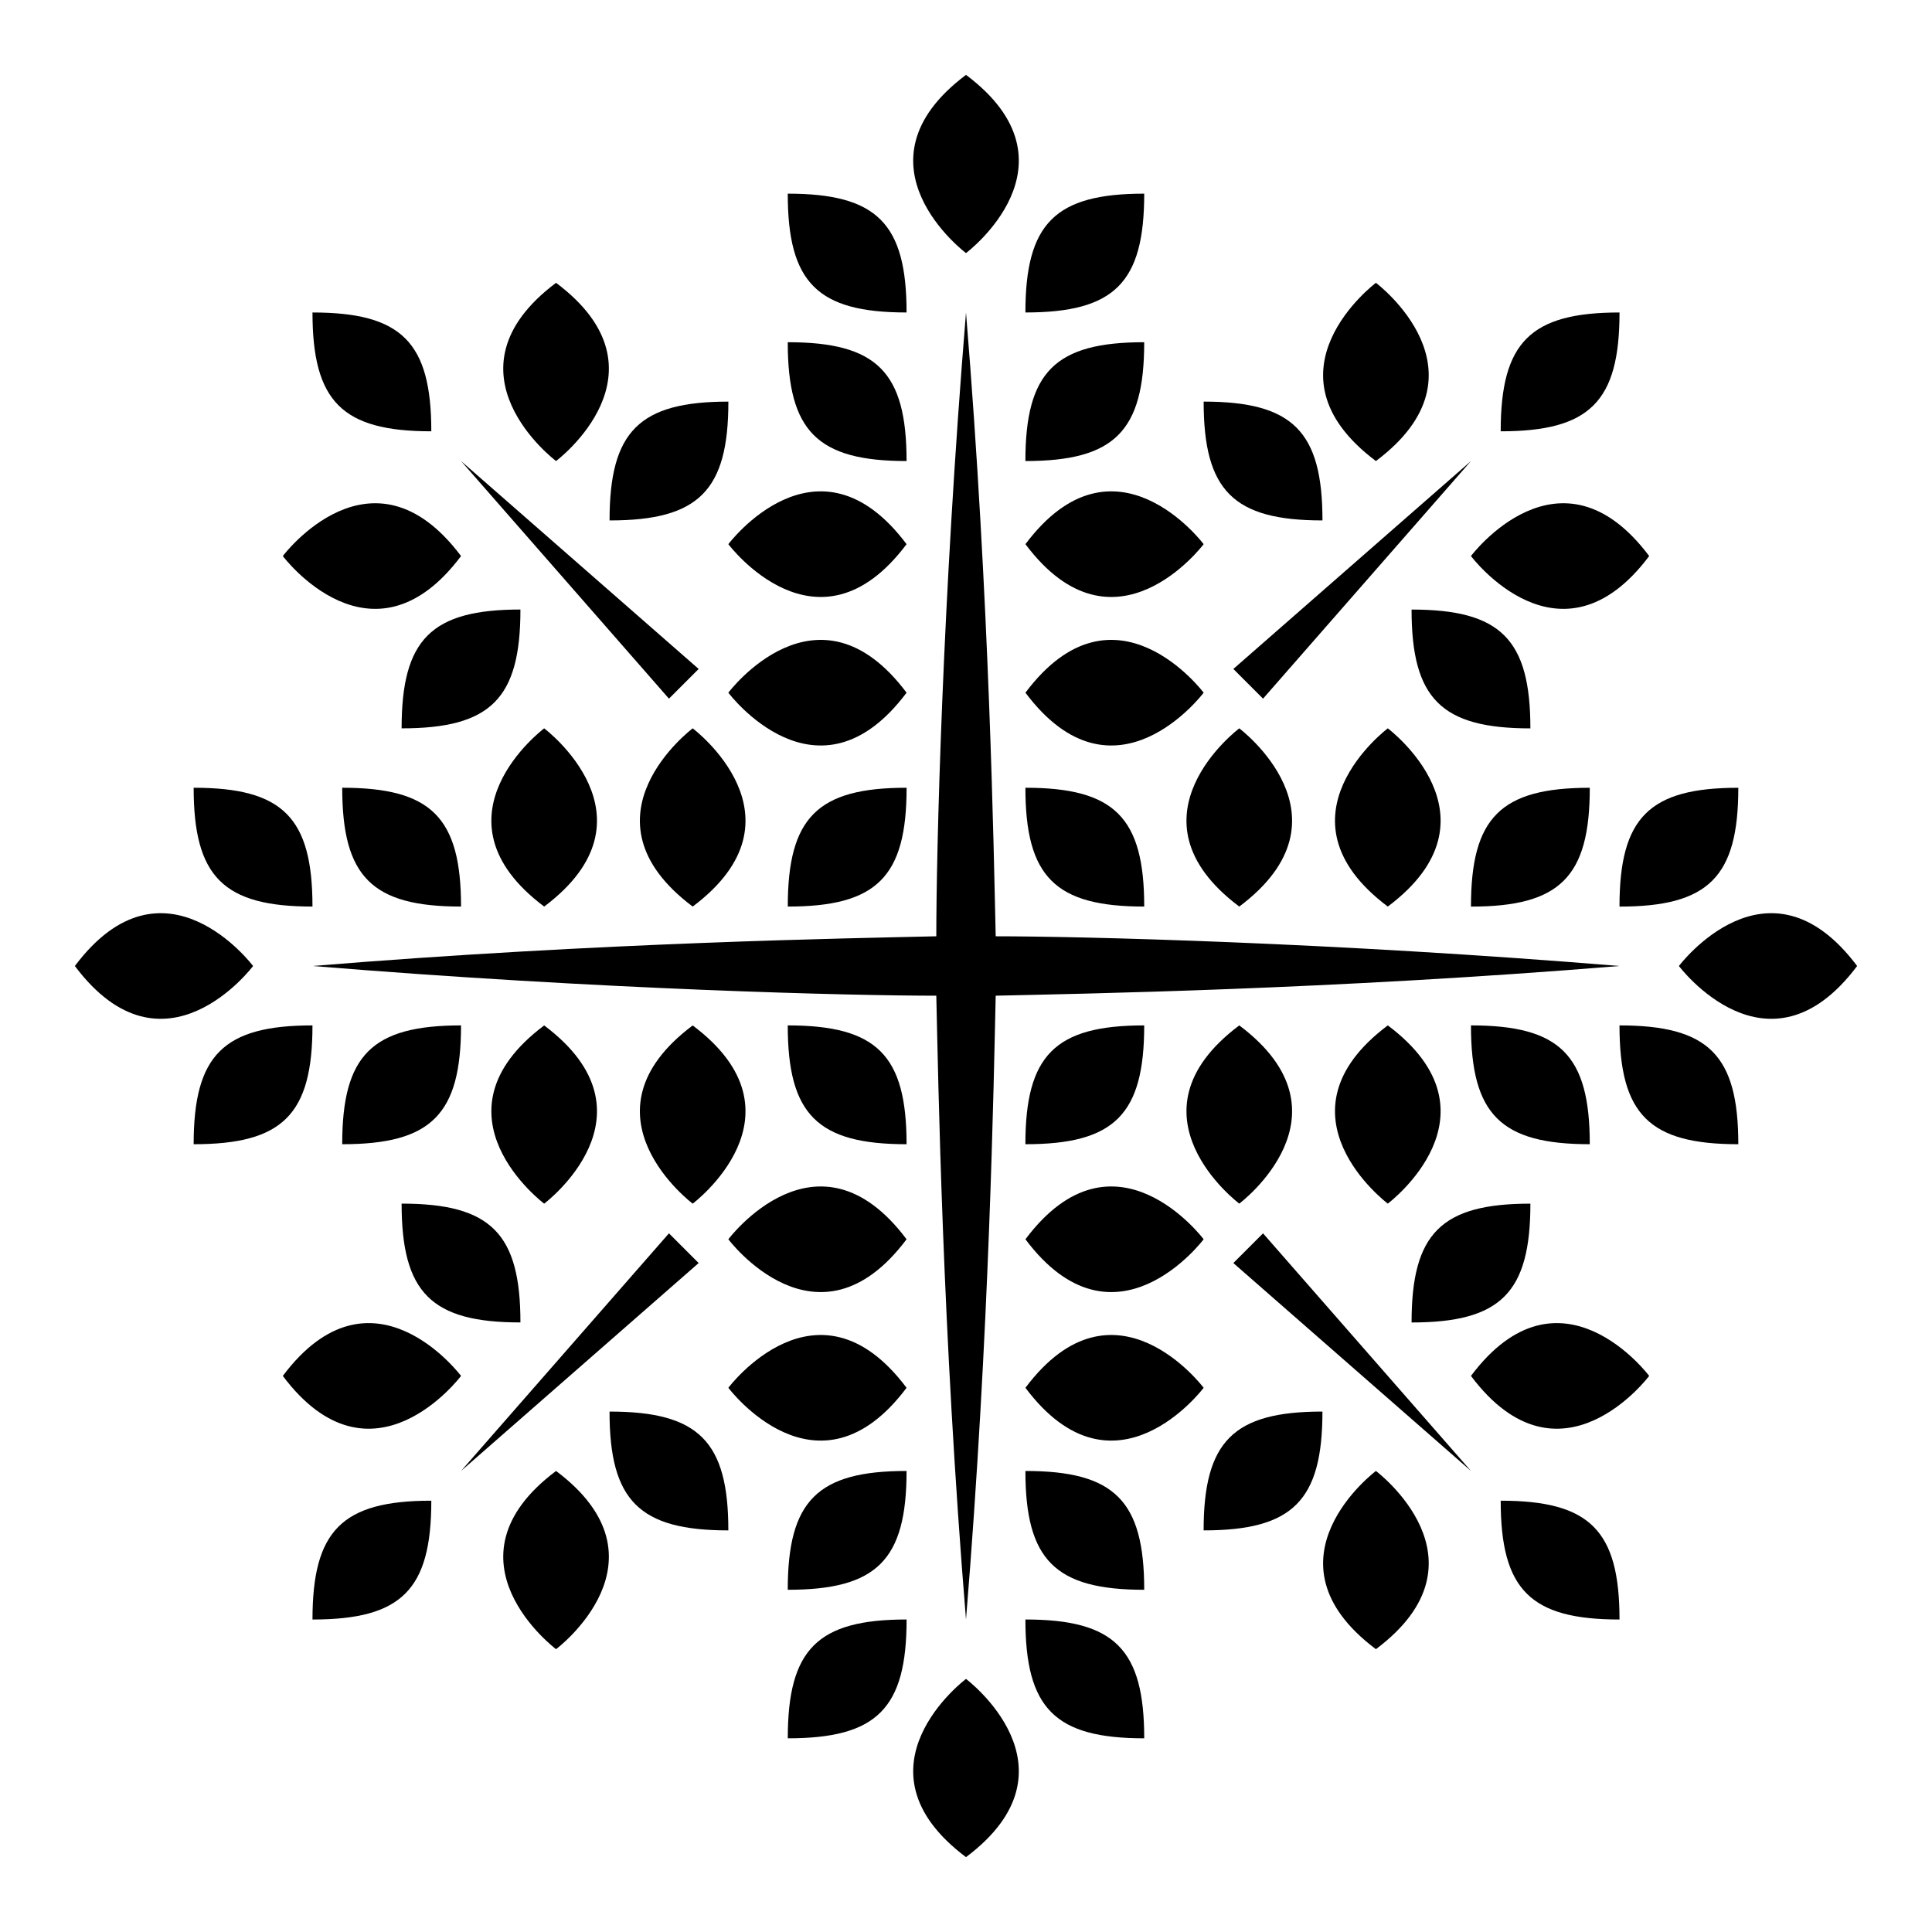
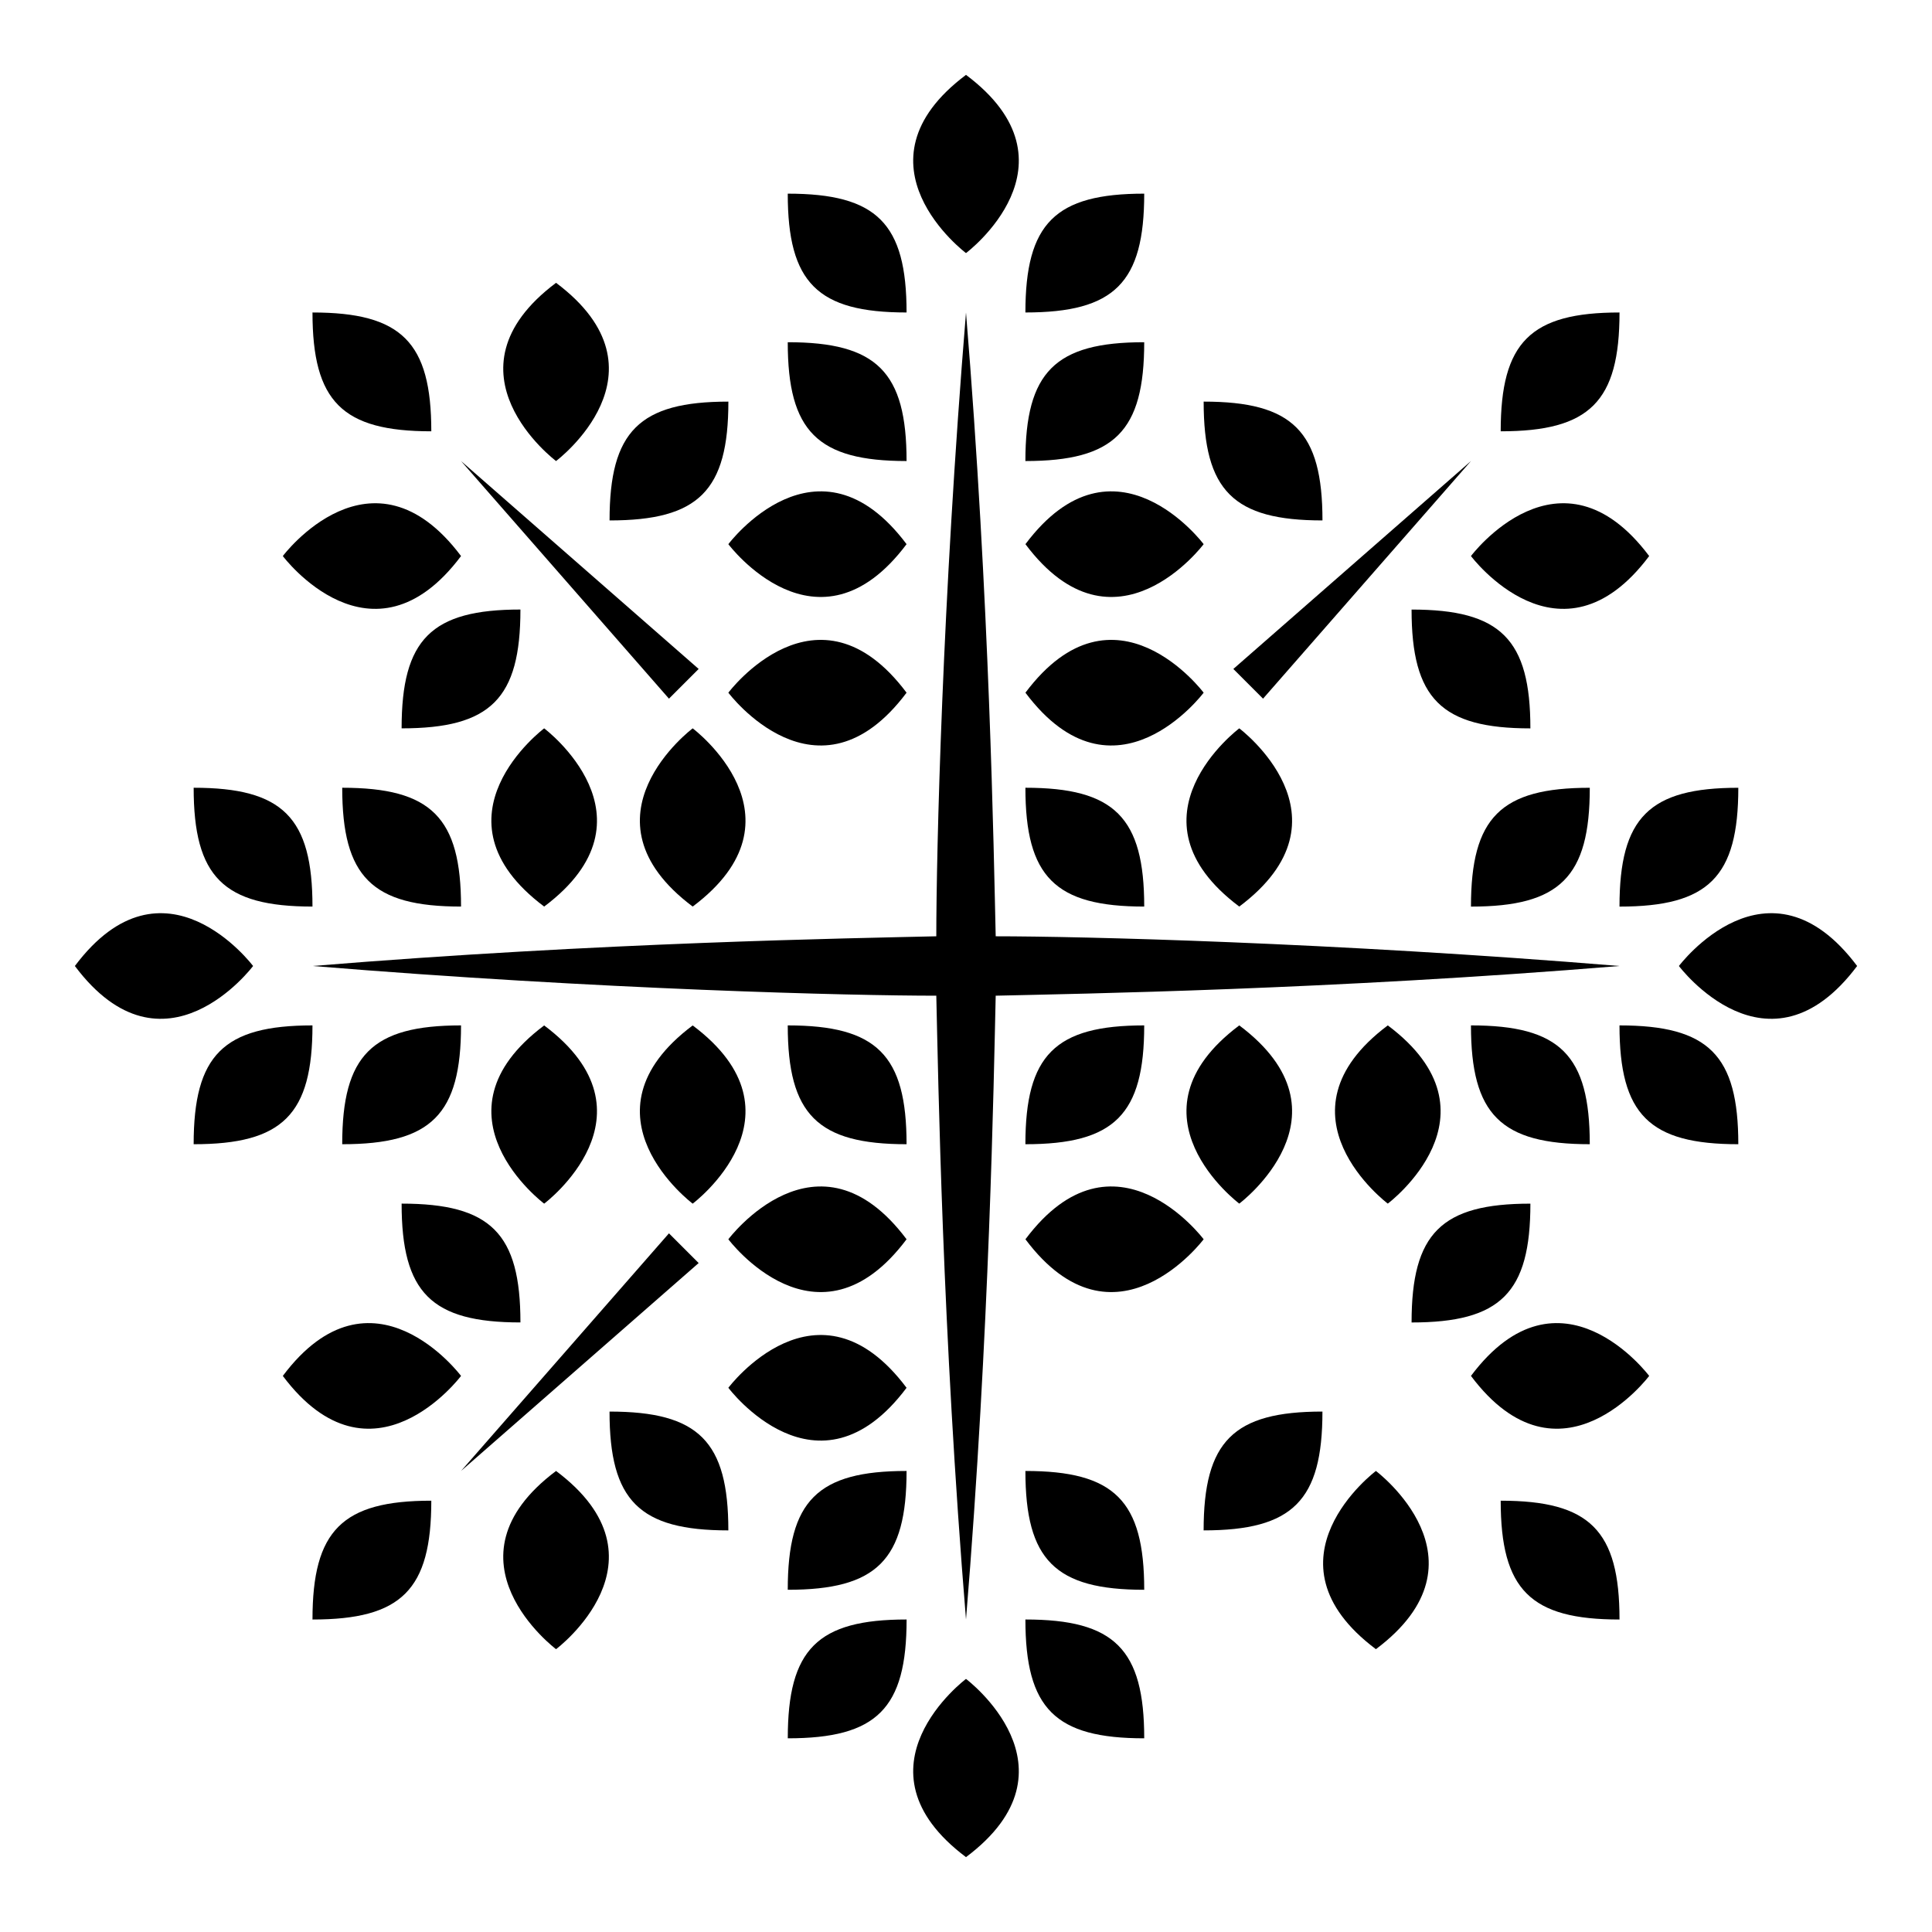
<svg xmlns="http://www.w3.org/2000/svg" fill="#000000" width="800px" height="800px" version="1.1" viewBox="144 144 512 512">
  <g>
    <path d="m400 211.07s31.488-23.617 0-47.23c-31.488 23.613 0 47.23 0 47.23z" />
-     <path d="m352.77 384.25c0-23.617 7.871-31.488 31.488-31.488 0 23.617-7.871 31.488-31.488 31.488z" />
    <path d="m384.25 288.21c-23.617 31.488-47.23 0-47.23 0s23.613-31.488 47.23 0z" />
    <path d="m384.25 226.81c0-23.617-7.871-31.488-31.488-31.488 0 23.617 7.871 31.488 31.488 31.488z" />
    <path d="m384.25 266.18c0-23.617-7.871-31.488-31.488-31.488 0 23.613 7.871 31.488 31.488 31.488z" />
    <path d="m384.25 327.57c-23.617 31.488-47.23 0-47.23 0s23.613-31.488 47.23 0z" />
    <path d="m462.98 288.21s-23.617 31.488-47.23 0c23.613-31.488 47.23 0 47.23 0z" />
    <path d="m447.23 195.32c0 23.617-7.871 31.488-31.488 31.488 0-23.613 7.871-31.488 31.488-31.488z" />
    <path d="m415.74 266.18c0-23.617 7.871-31.488 31.488-31.488 0 23.613-7.871 31.488-31.488 31.488z" />
    <path d="m462.98 327.57s-23.617 31.488-47.23 0c23.613-31.488 47.23 0 47.23 0z" />
    <path d="m447.23 384.25c0-23.617-7.871-31.488-31.488-31.488 0 23.617 7.871 31.488 31.488 31.488z" />
    <path d="m400 636.16c31.488-23.617 0-47.23 0-47.23 0-0.004-31.488 23.613 0 47.23z" />
    <path d="m384.25 511.78c-23.617-31.488-47.23 0-47.23 0s23.613 31.488 47.23 0z" />
    <path d="m352.77 604.67c0-23.617 7.871-31.488 31.488-31.488 0 23.617-7.871 31.488-31.488 31.488z" />
    <path d="m384.25 533.82c0 23.617-7.871 31.488-31.488 31.488 0-23.617 7.871-31.488 31.488-31.488z" />
    <path d="m384.25 472.42c-23.617-31.488-47.23 0-47.23 0s23.613 31.488 47.23 0z" />
-     <path d="m462.98 511.78s-23.617-31.488-47.23 0c23.613 31.488 47.23 0 47.23 0z" />
    <path d="m447.23 604.67c0-23.617-7.871-31.488-31.488-31.488 0 23.617 7.871 31.488 31.488 31.488z" />
    <path d="m447.23 565.31c0-23.617-7.871-31.488-31.488-31.488 0 23.613 7.871 31.488 31.488 31.488z" />
    <path d="m462.98 472.42s-23.617-31.488-47.23 0c23.613 31.488 47.23 0 47.23 0z" />
    <path d="m384.25 447.23c0-23.617-7.871-31.488-31.488-31.488 0 23.617 7.871 31.488 31.488 31.488z" />
    <path d="m415.74 447.23c0-23.617 7.871-31.488 31.488-31.488 0 23.617-7.871 31.488-31.488 31.488z" />
    <path d="m211.07 400s-23.617-31.488-47.23 0c23.613 31.488 47.23 0 47.23 0z" />
    <path d="m288.21 462.98s31.488-23.617 0-47.23c-31.488 23.613 0 47.23 0 47.23z" />
    <path d="m195.32 447.23c23.617 0 31.488-7.871 31.488-31.488-23.613 0-31.488 7.871-31.488 31.488z" />
    <path d="m234.69 447.23c23.617 0 31.488-7.871 31.488-31.488-23.617 0-31.488 7.871-31.488 31.488z" />
    <path d="m327.57 462.98s31.488-23.617 0-47.23c-31.488 23.613 0 47.23 0 47.23z" />
    <path d="m288.21 384.25c31.488-23.617 0-47.23 0-47.23s-31.488 23.613 0 47.23z" />
    <path d="m226.81 384.25c-23.617 0-31.488-7.871-31.488-31.488 23.617 0 31.488 7.871 31.488 31.488z" />
    <path d="m266.18 384.25c-23.617 0-31.488-7.871-31.488-31.488 23.613 0 31.488 7.871 31.488 31.488z" />
    <path d="m327.57 384.25c31.488-23.617 0-47.23 0-47.23s-31.488 23.613 0 47.23z" />
    <path d="m636.16 400c-23.617-31.488-47.23 0-47.23 0-0.004 0 23.613 31.488 47.23 0z" />
    <path d="m400 573.18c-6.297-76.621-7.348-143.27-7.871-165.31-22.043 0-88.691-1.574-165.31-7.871 76.621-6.297 143.27-7.348 165.31-7.871 0-22.043 1.574-88.691 7.871-165.31 6.297 76.621 7.348 143.27 7.871 165.31 22.043 0 88.691 1.574 165.31 7.871-76.621 6.297-143.27 7.348-165.31 7.871-0.523 22.043-1.574 88.691-7.871 165.31z" />
    <path d="m511.78 415.74c-31.488 23.617 0 47.23 0 47.23 0 0.004 31.488-23.613 0-47.23z" />
    <path d="m604.67 447.23c-23.617 0-31.488-7.871-31.488-31.488 23.617 0 31.488 7.871 31.488 31.488z" />
    <path d="m533.82 415.74c23.617 0 31.488 7.871 31.488 31.488-23.617 0-31.488-7.871-31.488-31.488z" />
    <path d="m472.42 415.74c-31.488 23.617 0 47.23 0 47.23 0 0.004 31.488-23.613 0-47.23z" />
-     <path d="m511.78 384.25c-31.488-23.617 0-47.23 0-47.23s31.488 23.613 0 47.23z" />
    <path d="m604.67 352.77c-23.617 0-31.488 7.871-31.488 31.488 23.617 0 31.488-7.871 31.488-31.488z" />
    <path d="m565.31 352.77c-23.617 0-31.488 7.871-31.488 31.488 23.613 0 31.488-7.871 31.488-31.488z" />
    <path d="m472.42 384.25c-31.488-23.617 0-47.23 0-47.23s31.488 23.613 0 47.23z" />
    <path d="m250.43 337.02c0-23.617 7.871-31.488 31.488-31.488 0 23.613-7.871 31.488-31.488 31.488z" />
    <path d="m305.54 281.92c0-23.617 7.871-31.488 31.488-31.488 0 23.617-7.875 31.488-31.488 31.488z" />
    <path d="m266.18 291.36c-23.617 31.488-47.23 0-47.23 0-0.004 0 23.613-31.488 47.23 0z" />
    <path d="m291.36 266.18s31.488-23.617 0-47.23c-31.488 23.613 0 47.23 0 47.23z" />
    <path d="m321.28 329.15 7.871-7.871-62.973-55.102z" />
    <path d="m258.3 258.3c0-23.617-7.871-31.488-31.488-31.488 0 23.617 7.875 31.488 31.488 31.488z" />
    <path d="m462.98 250.43c23.617 0 31.488 7.871 31.488 31.488-23.617 0-31.488-7.871-31.488-31.488z" />
    <path d="m518.08 305.54c23.617 0 31.488 7.871 31.488 31.488-23.617 0-31.488-7.875-31.488-31.488z" />
-     <path d="m508.63 266.18c-31.488-23.617 0-47.23 0-47.23 0-0.004 31.488 23.613 0 47.23z" />
    <path d="m533.82 291.36s23.617 31.488 47.23 0c-23.617-31.488-47.23 0-47.23 0z" />
    <path d="m470.85 321.28 7.871 7.871 55.105-62.973z" />
    <path d="m541.7 258.3c23.617 0 31.488-7.871 31.488-31.488-23.617 0-31.488 7.875-31.488 31.488z" />
    <path d="m549.57 462.98c0 23.617-7.871 31.488-31.488 31.488 0-23.617 7.871-31.488 31.488-31.488z" />
    <path d="m494.46 518.08c0 23.617-7.871 31.488-31.488 31.488 0.004-23.617 7.875-31.488 31.488-31.488z" />
    <path d="m533.82 508.63c23.617-31.488 47.23 0 47.23 0s-23.617 31.488-47.23 0z" />
    <path d="m508.63 533.82s-31.488 23.617 0 47.23c31.488-23.617 0-47.23 0-47.23z" />
-     <path d="m478.72 470.85-7.871 7.871 62.977 55.105z" />
    <path d="m541.7 541.7c0 23.617 7.871 31.488 31.488 31.488 0-23.617-7.871-31.488-31.488-31.488z" />
    <path d="m337.02 549.57c-23.617 0-31.488-7.871-31.488-31.488 23.613 0 31.488 7.871 31.488 31.488z" />
    <path d="m281.92 494.46c-23.617 0-31.488-7.871-31.488-31.488 23.617 0.004 31.488 7.875 31.488 31.488z" />
    <path d="m291.36 533.82c31.488 23.617 0 47.23 0 47.23s-31.488-23.617 0-47.23z" />
    <path d="m266.18 508.63s-23.617-31.488-47.23 0c23.613 31.488 47.23 0 47.23 0z" />
    <path d="m329.15 478.72-7.871-7.871-55.102 62.977z" />
    <path d="m258.3 541.7c-23.617 0-31.488 7.871-31.488 31.488 23.617 0 31.488-7.871 31.488-31.488z" />
  </g>
</svg>